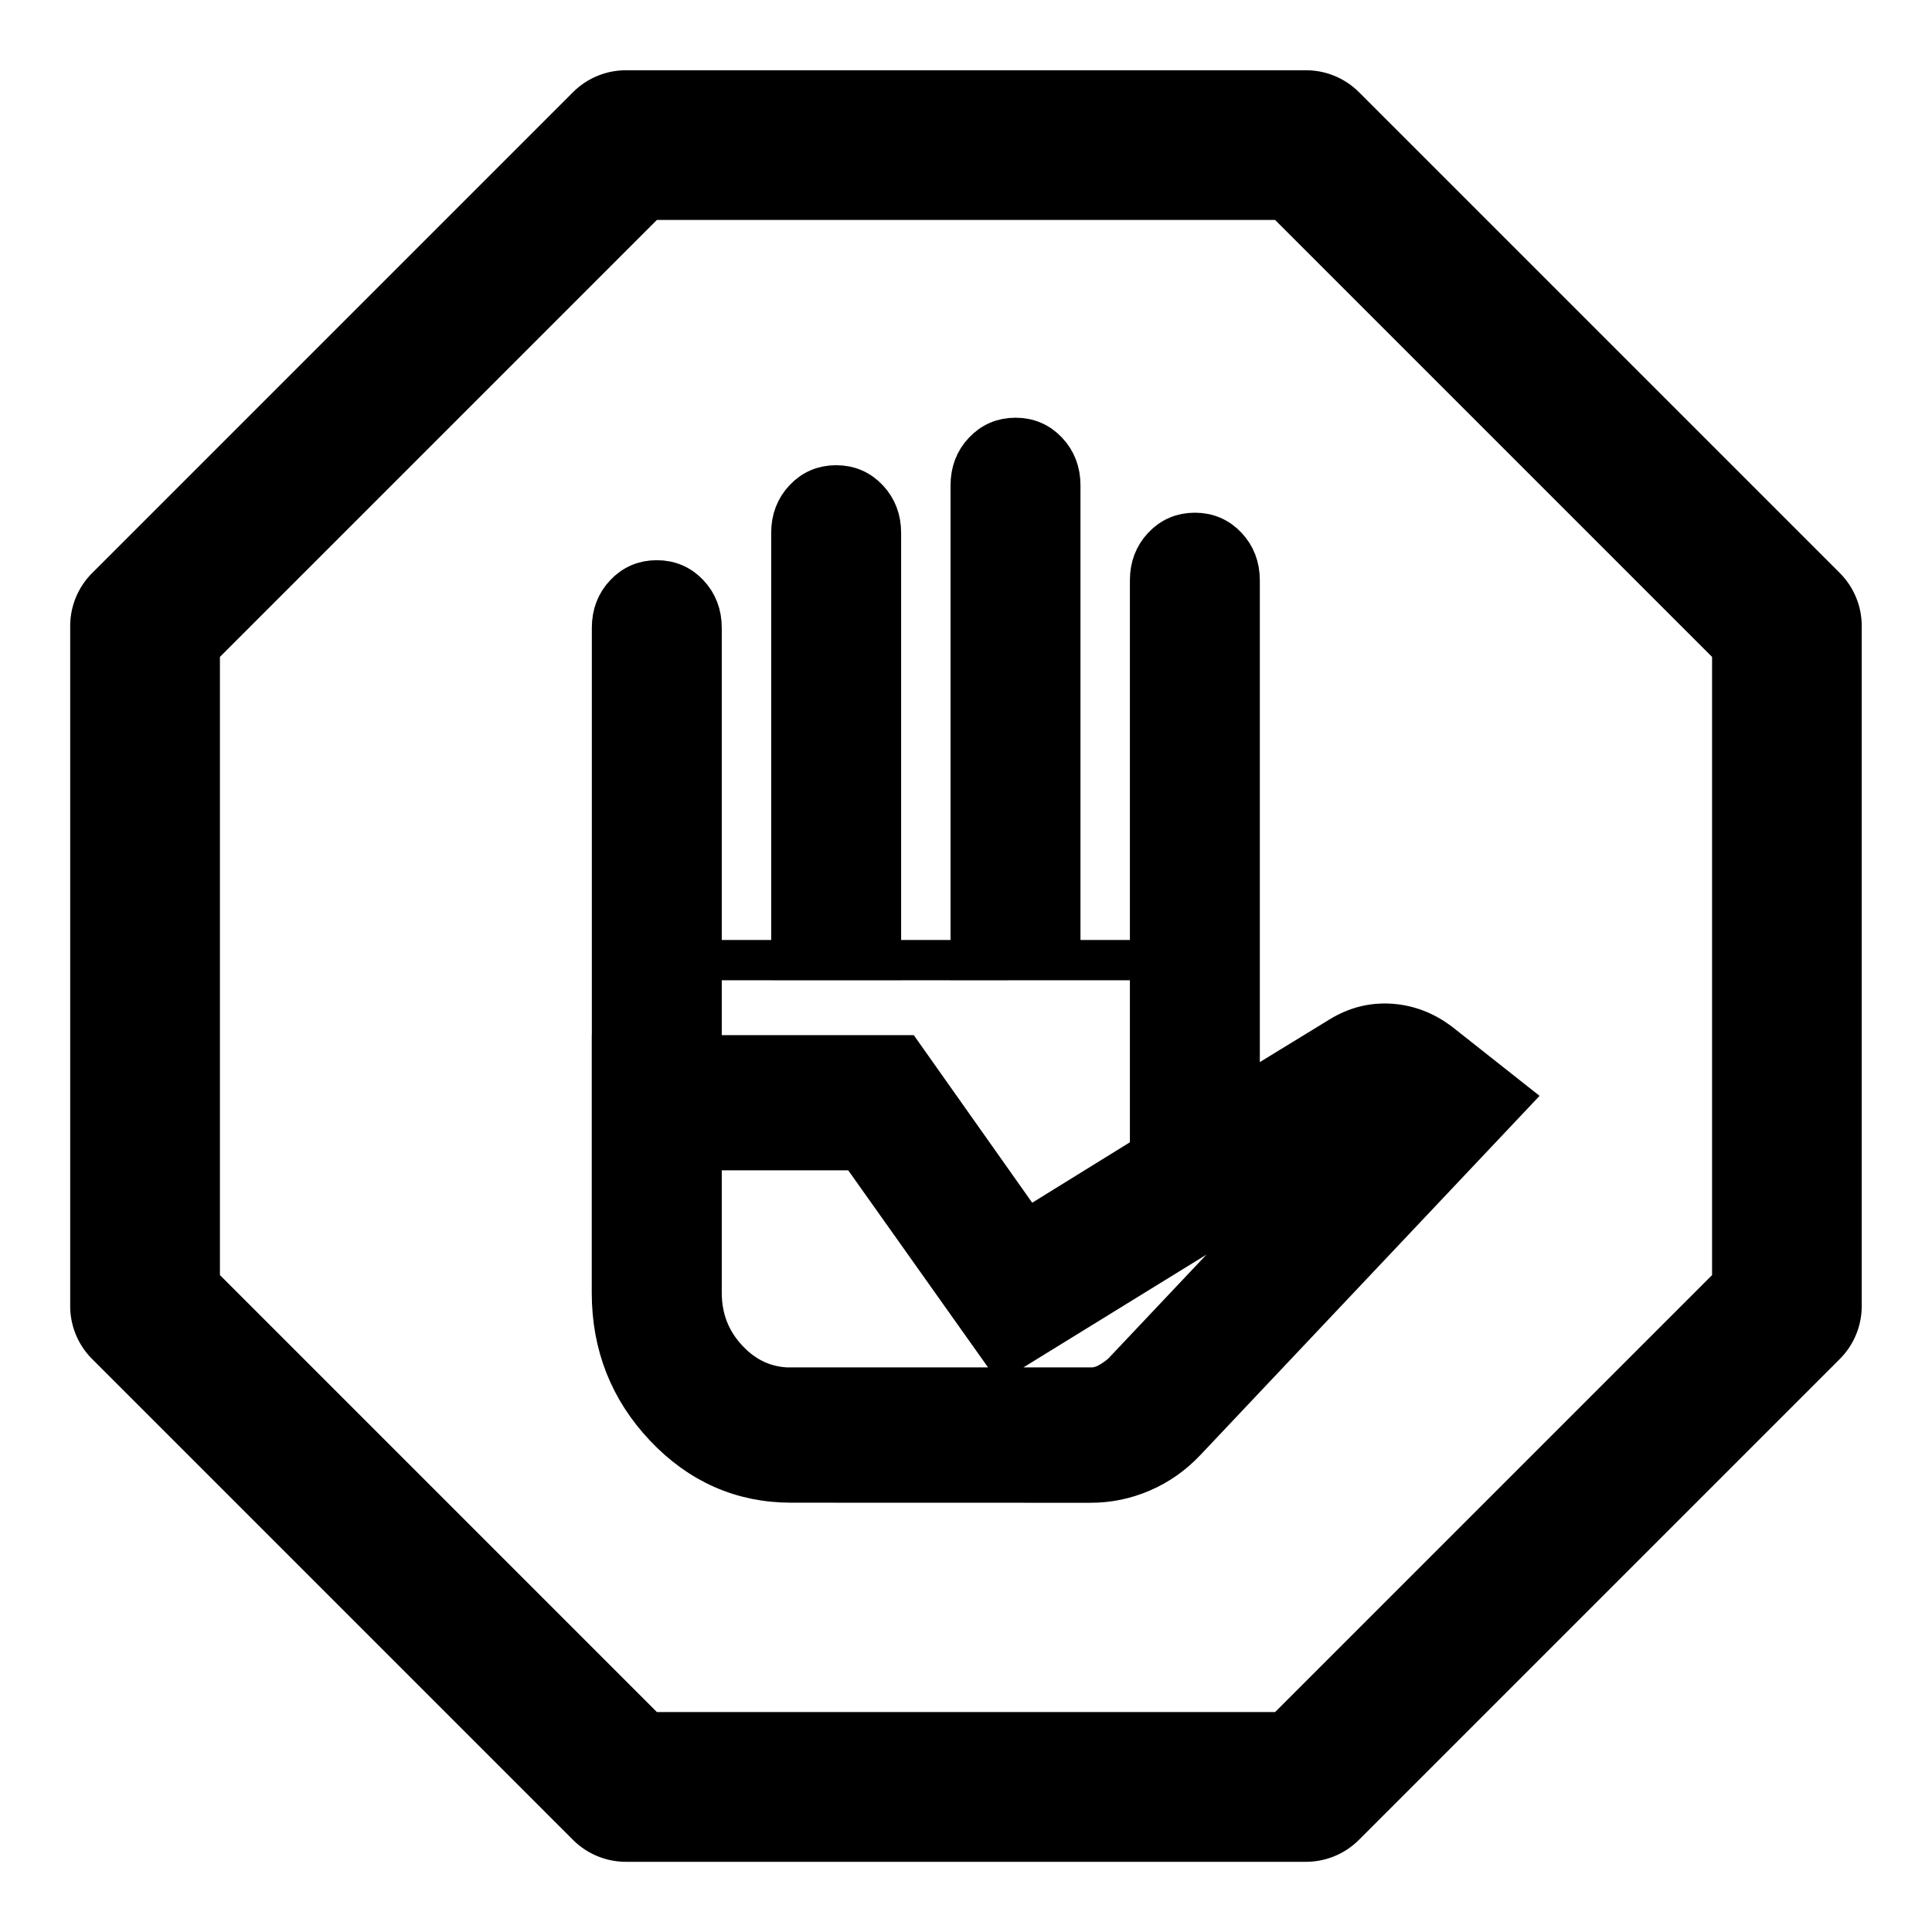
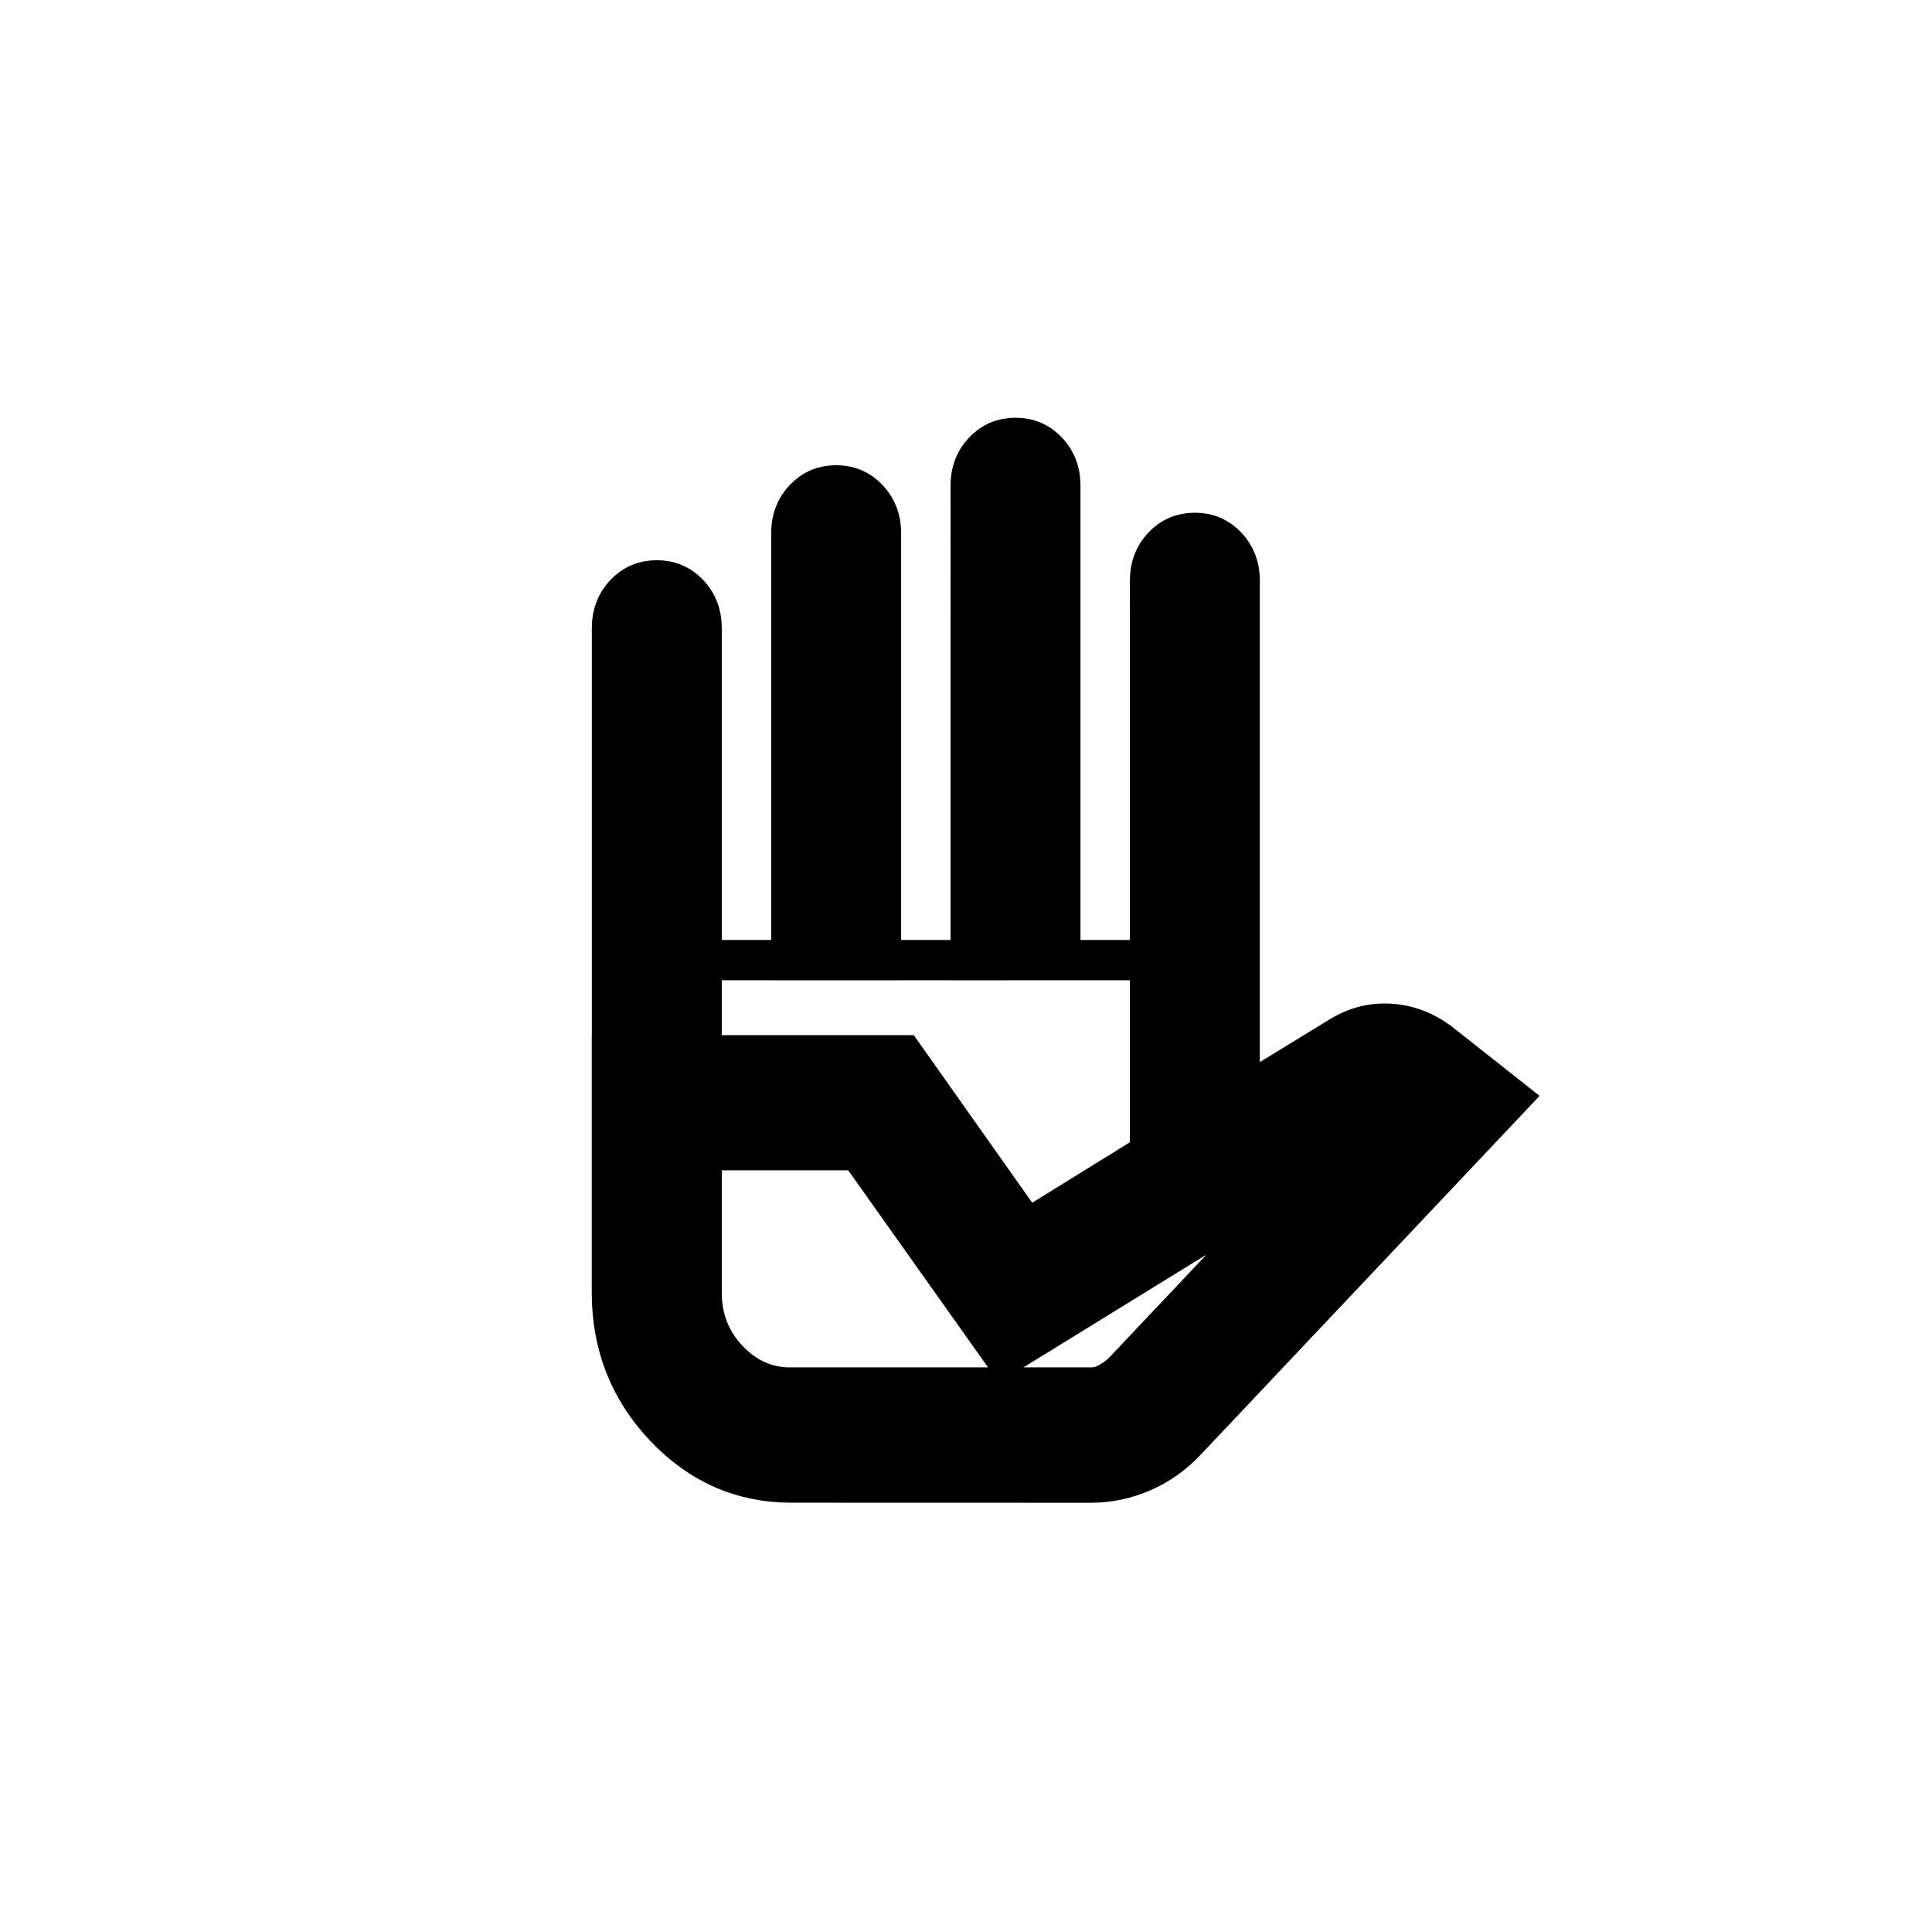
<svg xmlns="http://www.w3.org/2000/svg" xmlns:ns1="http://sodipodi.sourceforge.net/DTD/sodipodi-0.dtd" xmlns:ns2="http://www.inkscape.org/namespaces/inkscape" width="24" height="24" fill="currentColor" class="bi bi-sign-stop" viewBox="0 0 24 24" version="1.1" id="svg3" ns1:docname="stop_ads_black_24dp.svg" ns2:version="1.3 (0e150ed6c4, 2023-07-21)">
  <defs id="defs3" />
  <ns1:namedview id="namedview3" pagecolor="#ffffff" bordercolor="#000000" borderopacity="0.25" ns2:showpageshadow="2" ns2:pageopacity="0.0" ns2:pagecheckerboard="0" ns2:deskcolor="#d1d1d1" ns2:zoom="12.65625" ns2:cx="5.6888889" ns2:cy="2.2518518" ns2:window-width="1920" ns2:window-height="1009" ns2:window-x="-8" ns2:window-y="-8" ns2:window-maximized="1" ns2:current-layer="svg3" />
-   <path fill-rule="evenodd" d="M 7.776,1.123 A 0.68,0.68 0 0 0 7.296,1.321 L 1.321,7.296 a 0.68,0.68 0 0 0 -0.199,0.48 v 8.449 a 0.68,0.68 0 0 0 0.199,0.48 l 5.974,5.974 a 0.68,0.68 0 0 0 0.48,0.199 h 8.449 a 0.68,0.68 0 0 0 0.48,-0.199 l 5.974,-5.974 a 0.68,0.68 0 0 0 0.199,-0.48 V 7.776 A 0.68,0.68 0 0 0 22.679,7.296 L 16.704,1.321 A 0.68,0.68 0 0 0 16.224,1.123 Z M 2.482,8.057 8.057,2.482 h 7.886 l 5.575,5.575 v 7.886 l -5.575,5.575 H 8.057 L 2.482,15.943 Z" id="path3" style="stroke-width:0.5;stroke:#000000;stroke-opacity:1;stroke-dasharray:none" />
  <path d="M 9.83,11.928 V 6.619 q 0,-0.251 0.16,-0.42 0.16,-0.17 0.397,-0.17 0.237,0 0.397,0.17 0.16,0.17 0.16,0.42 v 5.309 z m 2.228,0 V 6.029 q 0,-0.251 0.16,-0.42 0.16,-0.17 0.397,-0.17 0.237,0 0.397,0.17 0.16,0.17 0.16,0.42 v 5.898 z m 2.228,2.404 V 7.209 q 0,-0.251 0.16,-0.42 0.16,-0.17 0.397,-0.17 0.237,0 0.397,0.17 0.16,0.17 0.16,0.42 V 13.638 Z m -4.456,2.905 h 3.718 q 0.111,0 0.209,-0.052 0.097,-0.052 0.181,-0.125 l 2.535,-2.684 -3.997,2.463 -1.81,-2.551 H 8.716 v 1.77 q 0,0.487 0.327,0.833 0.327,0.347 0.787,0.347 z m 0,1.18 q -0.919,0 -1.574,-0.693 -0.655,-0.693 -0.655,-1.666 v -2.949 h 3.621 l 1.532,2.168 2.646,-1.637 1.253,-0.767 q 0.292,-0.177 0.62,-0.155 0.327,0.022 0.606,0.229 l 0.877,0.693 -4.025,4.262 q -0.237,0.251 -0.543,0.383 -0.306,0.133 -0.641,0.133 z M 8.716,13.107 H 7.602 V 7.799 q 0,-0.251 0.16,-0.42 0.16,-0.17 0.397,-0.17 0.237,0 0.397,0.17 0.16,0.17 0.16,0.42 z m 0,-1.18 h 5.57 z m 1.114,5.309 H 8.716 13.938 Z" id="path1" style="stroke-width:0.5;stroke:#000000;stroke-opacity:1;stroke-dasharray:none" />
</svg>